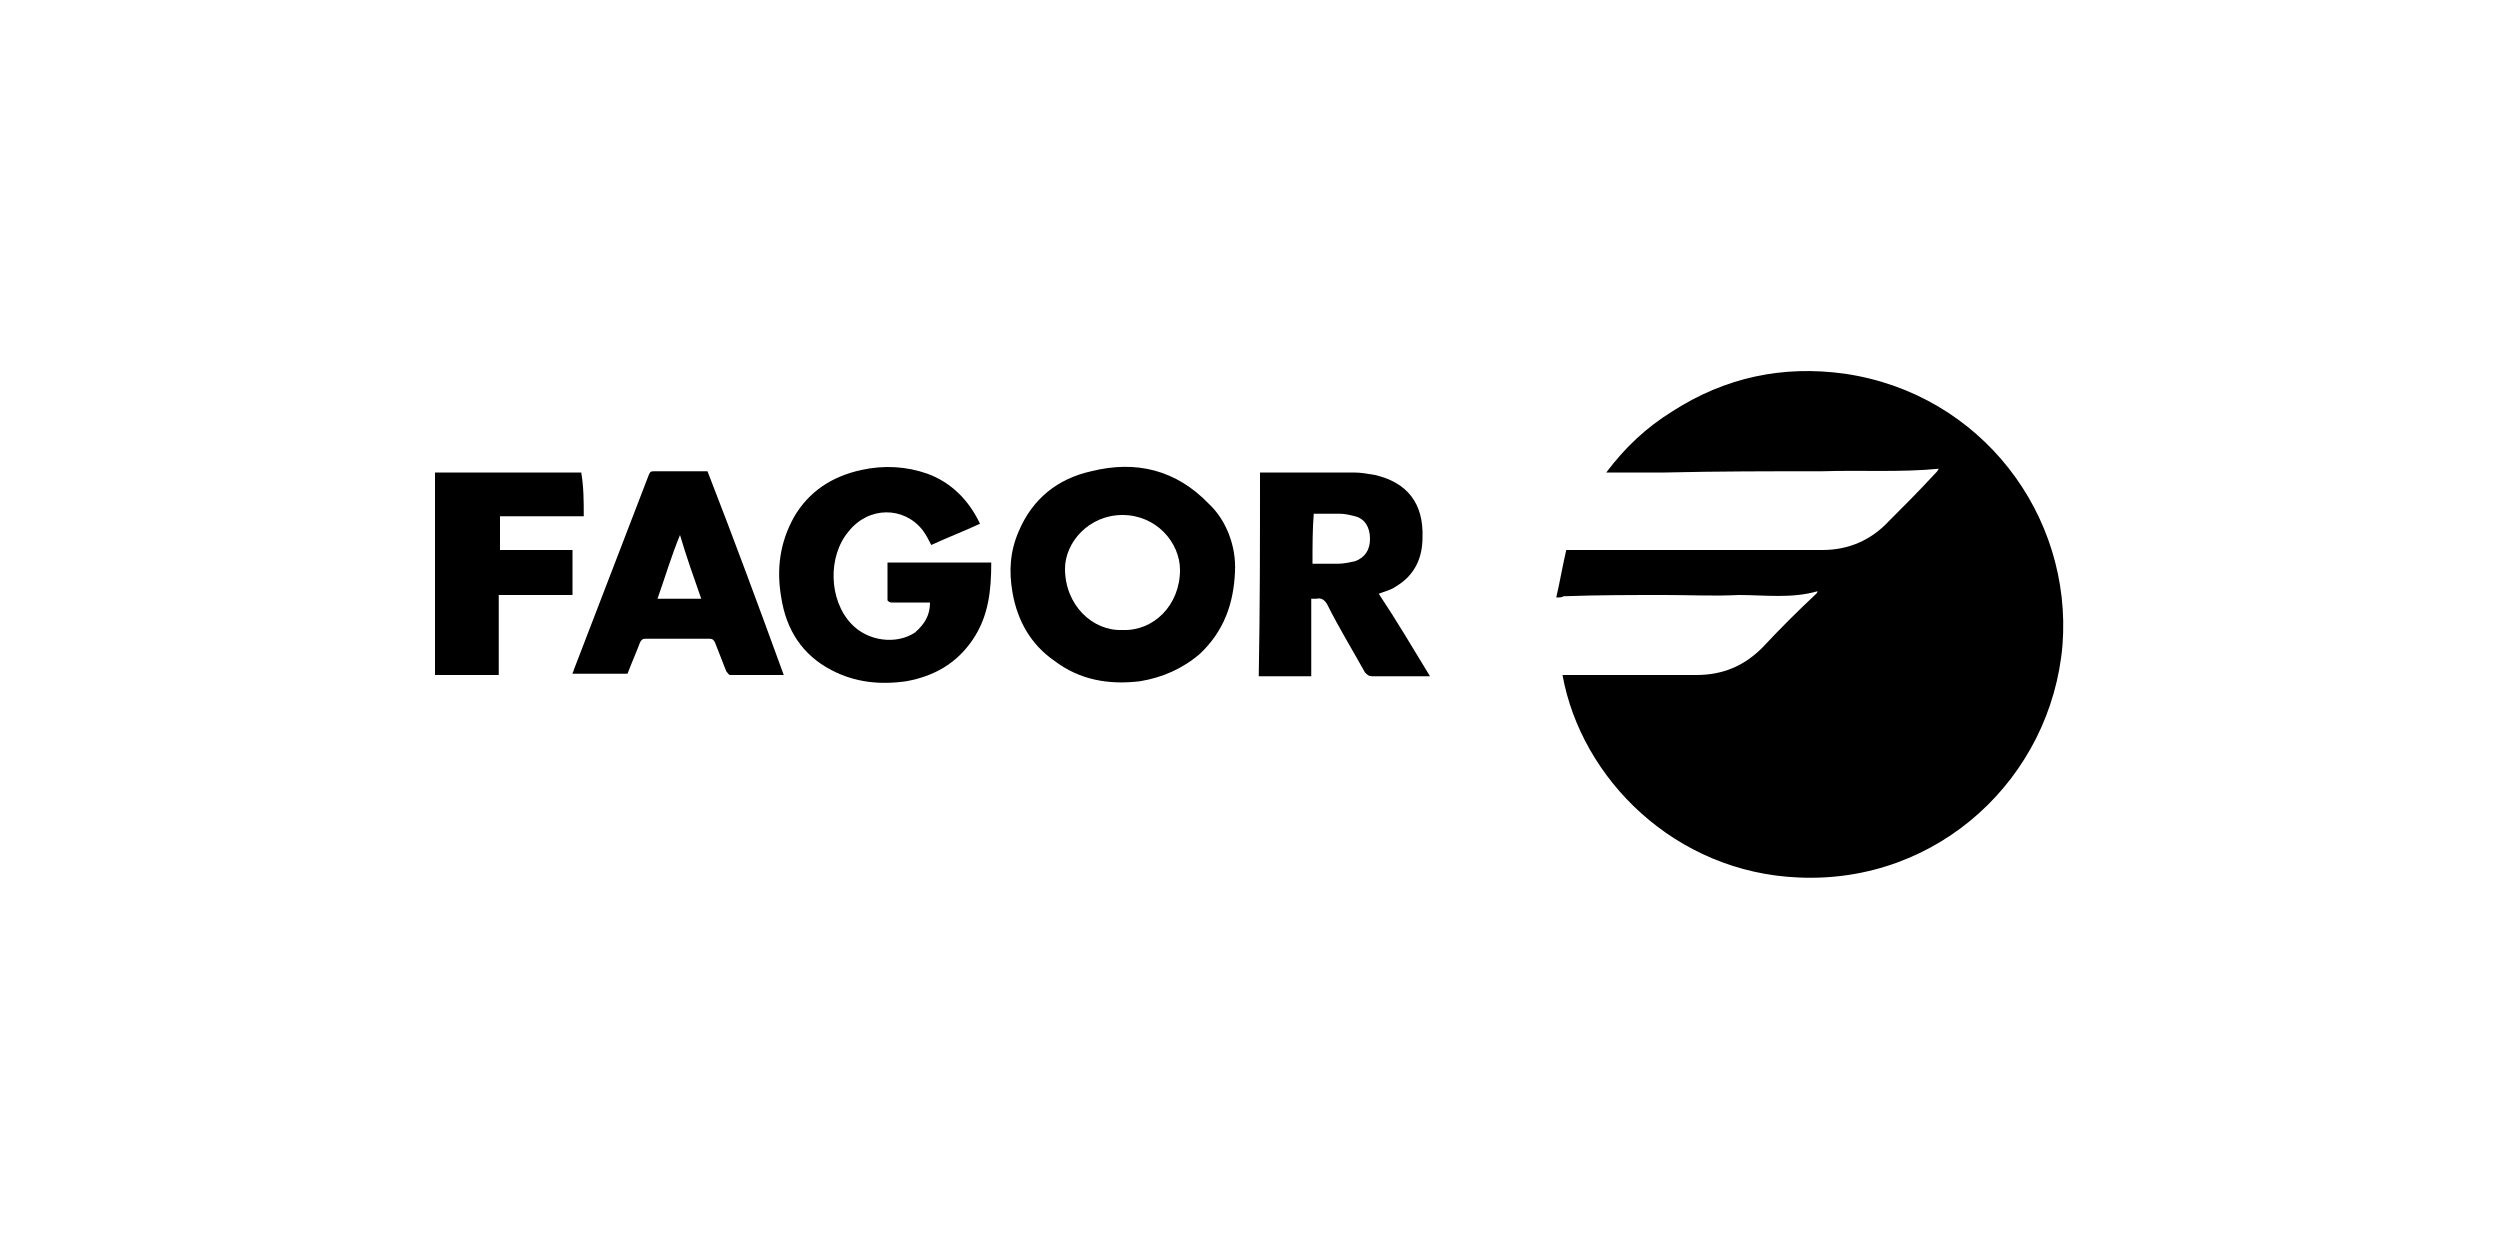
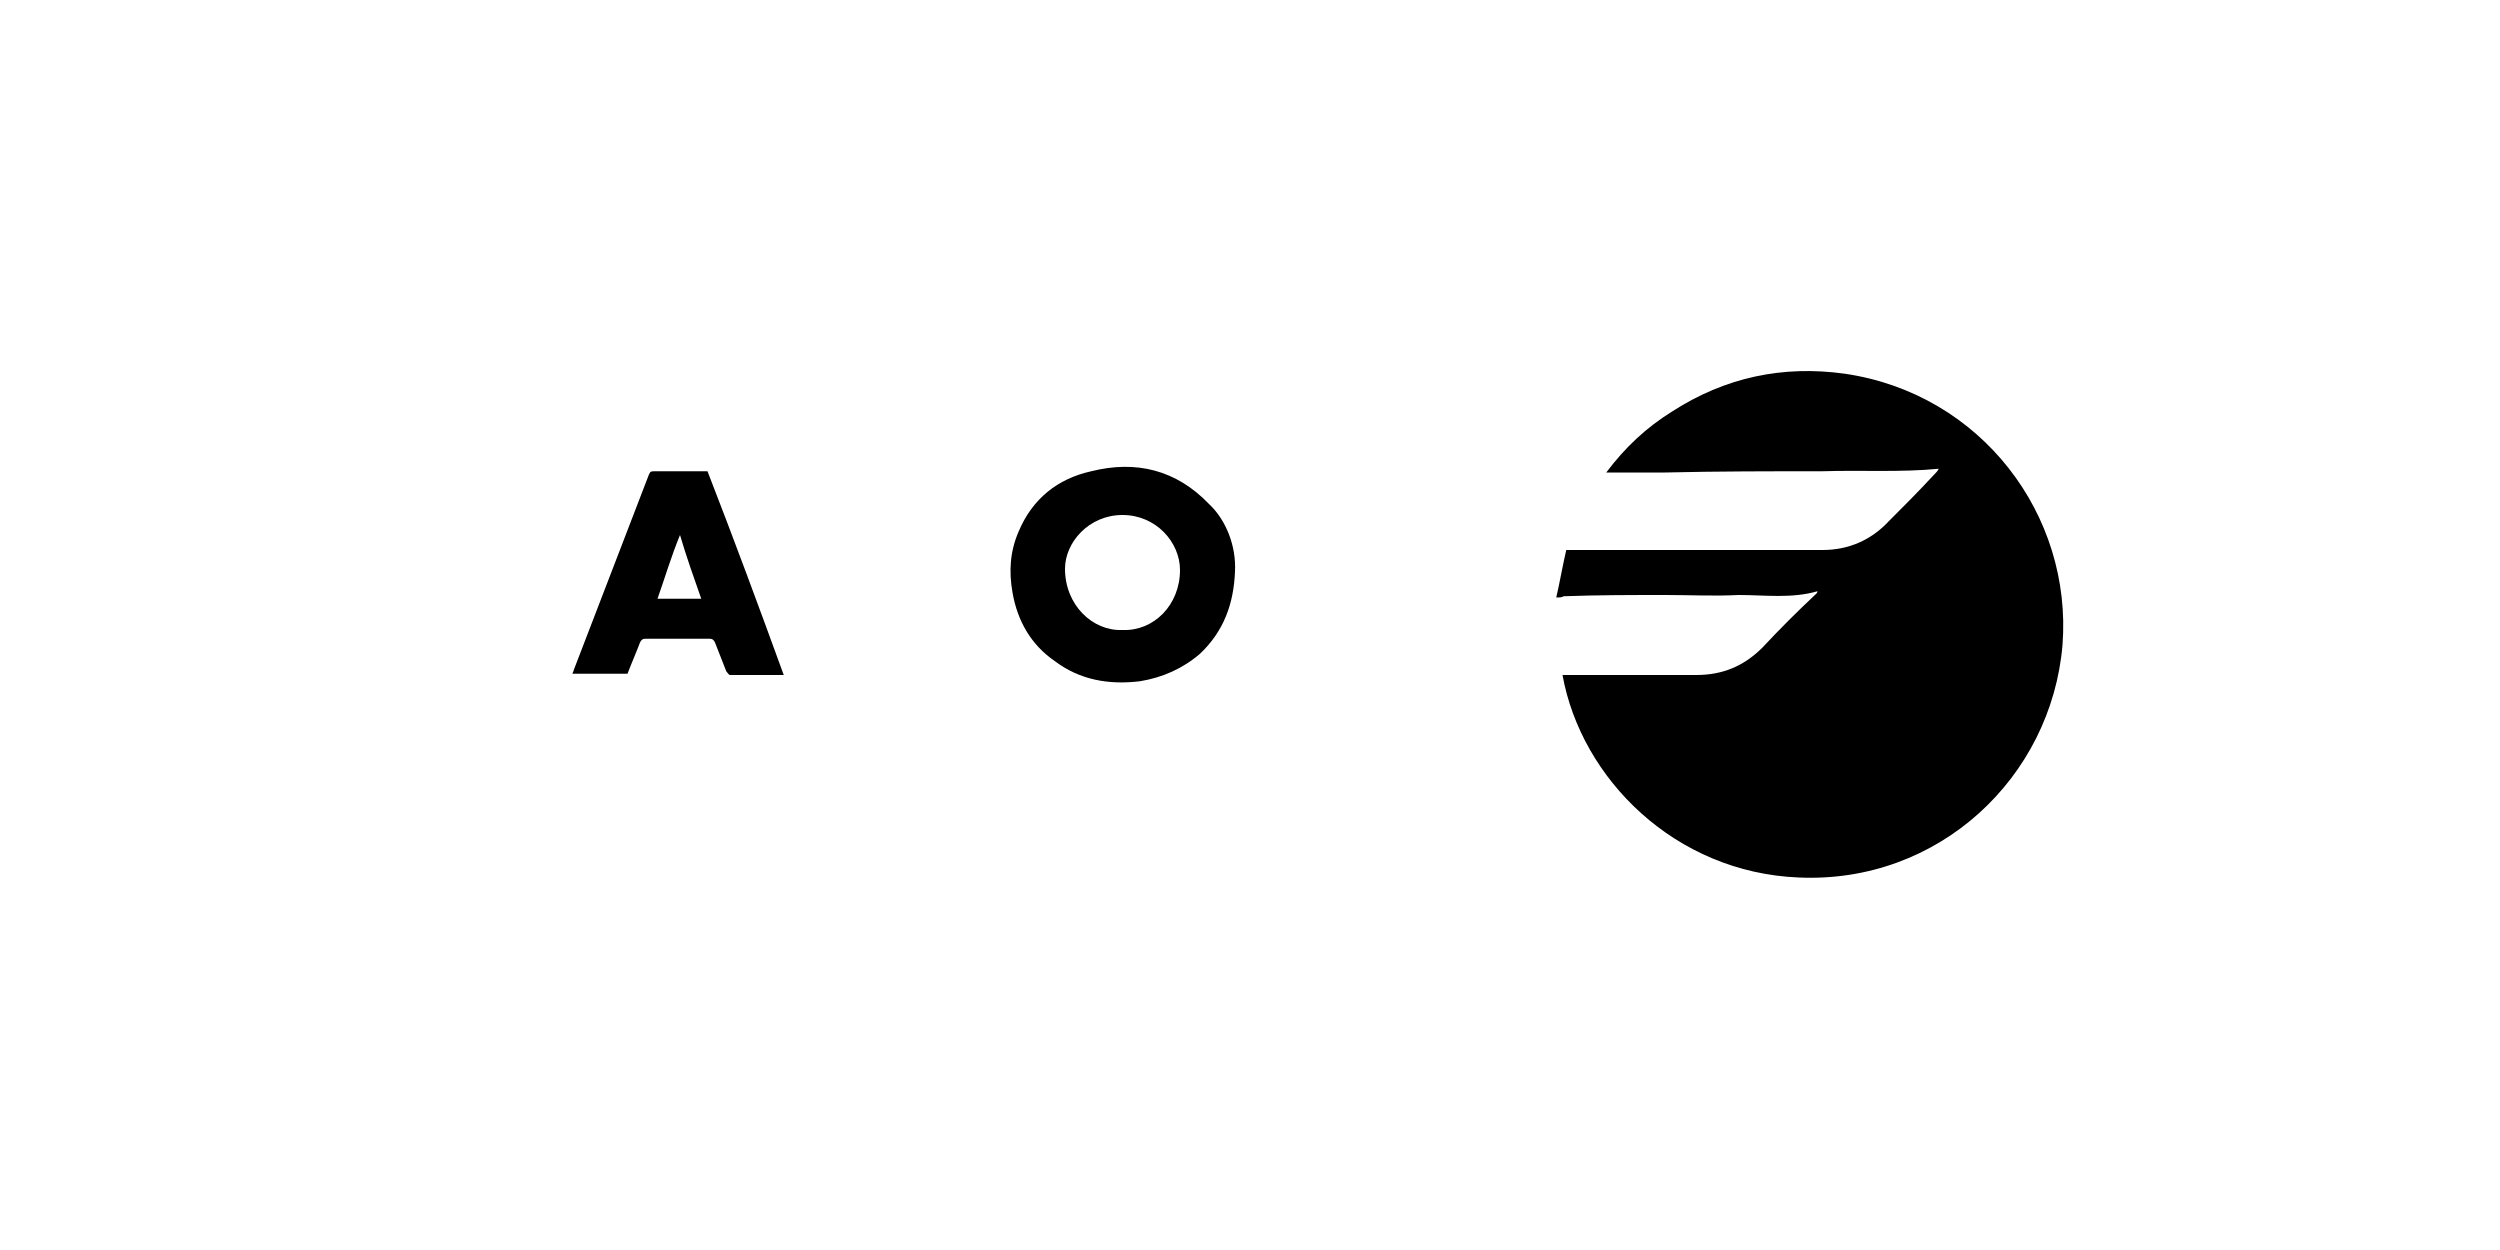
<svg xmlns="http://www.w3.org/2000/svg" version="1.1" id="Capa_1" x="0px" y="0px" width="200px" height="100px" viewBox="0 0 200 100" style="enable-background:new 0 0 200 100;" xml:space="preserve">
  <style type="text/css">
	.st0{fill:none;}
</style>
  <g>
-     <rect class="st0" width="200" height="100" />
    <g>
      <path d="M124.5,47.8c0.3-1.3,0.5-2.5,0.8-3.8c0.2,0,0.4,0,0.5,0c6.7,0,13.3,0,20,0c2.1,0,3.9-0.8,5.3-2.3c1.2-1.2,2.4-2.4,3.6-3.7    c0.2-0.2,0.3-0.3,0.4-0.5c-3.1,0.3-6.2,0.1-9.3,0.2c-4.2,0-8.4,0-12.6,0.1c-1.5,0-3.1,0-4.7,0c1.5-2,3.2-3.6,5.3-4.9    c4.2-2.7,8.8-3.7,13.8-3c10.9,1.6,18.2,11.3,17.4,21.7c-0.9,10.6-9.9,19.1-21.1,18.6c-9.9-0.4-17.4-7.9-18.9-16.2c0.3,0,0.7,0,1,0    c3.2,0,6.5,0,9.7,0c2.1,0,3.8-0.7,5.3-2.2c1.4-1.5,2.8-2.9,4.3-4.3c0,0,0.1-0.1,0.1-0.2c-2.1,0.6-4.2,0.3-6.3,0.3    c-2,0.1-3.9,0-5.9,0c-2.7,0-5.4,0-8.1,0.1C124.9,47.8,124.8,47.8,124.5,47.8z" />
      <path d="M98.8,45.7c-0.1,2.6-0.9,4.8-2.8,6.6c-1.4,1.2-3,1.9-4.8,2.2c-2.5,0.3-4.8-0.1-6.8-1.6c-1.9-1.3-3-3.2-3.4-5.5    c-0.3-1.7-0.2-3.3,0.5-4.9c1.1-2.6,3.1-4.2,5.8-4.8c3.6-0.9,6.8-0.1,9.4,2.6C98.1,41.6,98.9,43.7,98.8,45.7z M89.8,50.4    c2.5,0.1,4.6-2,4.6-4.8c0-2.2-1.9-4.4-4.6-4.4c-2.7,0-4.6,2.2-4.6,4.3C85.2,48.4,87.4,50.5,89.8,50.4z" />
-       <path d="M74.4,48.2c-0.6,0-1.1,0-1.7,0c-0.5,0-1,0-1.4,0c-0.1,0-0.3-0.1-0.3-0.2c0-1,0-2,0-3c2.8,0,5.6,0,8.3,0    c0,2.2-0.2,4.3-1.5,6.2c-1.3,1.9-3.1,2.9-5.3,3.3c-2.1,0.3-4.1,0.1-6-0.9c-2.3-1.2-3.6-3.2-4-5.8c-0.4-2.3-0.1-4.4,1-6.4    c1.2-2.1,3.1-3.3,5.4-3.8c1.8-0.4,3.6-0.3,5.3,0.3c1.9,0.7,3.3,2.1,4.2,4c-1.3,0.6-2.6,1.1-3.9,1.7c-0.2-0.4-0.4-0.8-0.7-1.2    c-1.5-1.9-4.3-1.9-5.9,0.1c-1.7,2-1.6,5.5,0.2,7.4c1.3,1.4,3.6,1.7,5.1,0.7C74,49.9,74.4,49.2,74.4,48.2z" />
-       <path d="M100.8,37.8c2.5,0,5,0,7.5,0c0.6,0,1.1,0.1,1.7,0.2c2.6,0.6,3.9,2.3,3.8,5c0,1.6-0.6,3-2.1,3.9c-0.4,0.3-0.9,0.4-1.4,0.6    c1.4,2.1,2.7,4.3,4.1,6.6c-0.2,0-0.3,0-0.4,0c-1.4,0-2.8,0-4.2,0c-0.3,0-0.4-0.1-0.6-0.3c-1-1.8-2.1-3.6-3-5.4    c-0.2-0.4-0.5-0.6-0.9-0.5c-0.1,0-0.2,0-0.4,0c0,2.1,0,4.1,0,6.2c-1.4,0-2.8,0-4.2,0C100.8,48.6,100.8,43.2,100.8,37.8z M105,45.1    c0.7,0,1.3,0,2,0c0.5,0,0.9-0.1,1.4-0.2c0.8-0.3,1.2-0.9,1.2-1.8c0-0.9-0.4-1.6-1.2-1.8c-0.4-0.1-0.8-0.2-1.2-0.2    c-0.7,0-1.4,0-2.1,0C105,42.3,105,43.7,105,45.1z" />
      <path d="M62.7,54c-1.5,0-2.9,0-4.3,0c-0.1,0-0.2-0.2-0.3-0.3c-0.3-0.8-0.6-1.5-0.9-2.3c-0.1-0.2-0.2-0.3-0.4-0.3    c-1.7,0-3.5,0-5.2,0c-0.2,0-0.3,0.1-0.4,0.3c-0.3,0.8-0.7,1.7-1,2.5c-1.5,0-2.9,0-4.4,0c0-0.1,0.1-0.2,0.1-0.3    c2-5.2,4-10.4,6-15.6c0.1-0.2,0.1-0.3,0.4-0.3c1.4,0,2.9,0,4.3,0C58.7,43.1,60.7,48.5,62.7,54z M54.4,42.8    C54.3,42.8,54.3,42.8,54.4,42.8c-0.7,1.7-1.2,3.4-1.8,5.1c1.2,0,2.3,0,3.5,0C55.5,46.2,54.9,44.5,54.4,42.8z" />
-       <path d="M46.7,41.3c-2.2,0-4.4,0-6.7,0c0,0.9,0,1.8,0,2.7c1.9,0,3.9,0,5.8,0c0,1.2,0,2.4,0,3.6c-1.9,0-3.9,0-5.9,0    c0,2.1,0,4.2,0,6.4c-1.7,0-3.4,0-5.1,0c0-5.4,0-10.8,0-16.2c3.9,0,7.8,0,11.7,0C46.7,39,46.7,40.1,46.7,41.3z" />
    </g>
  </g>
</svg>